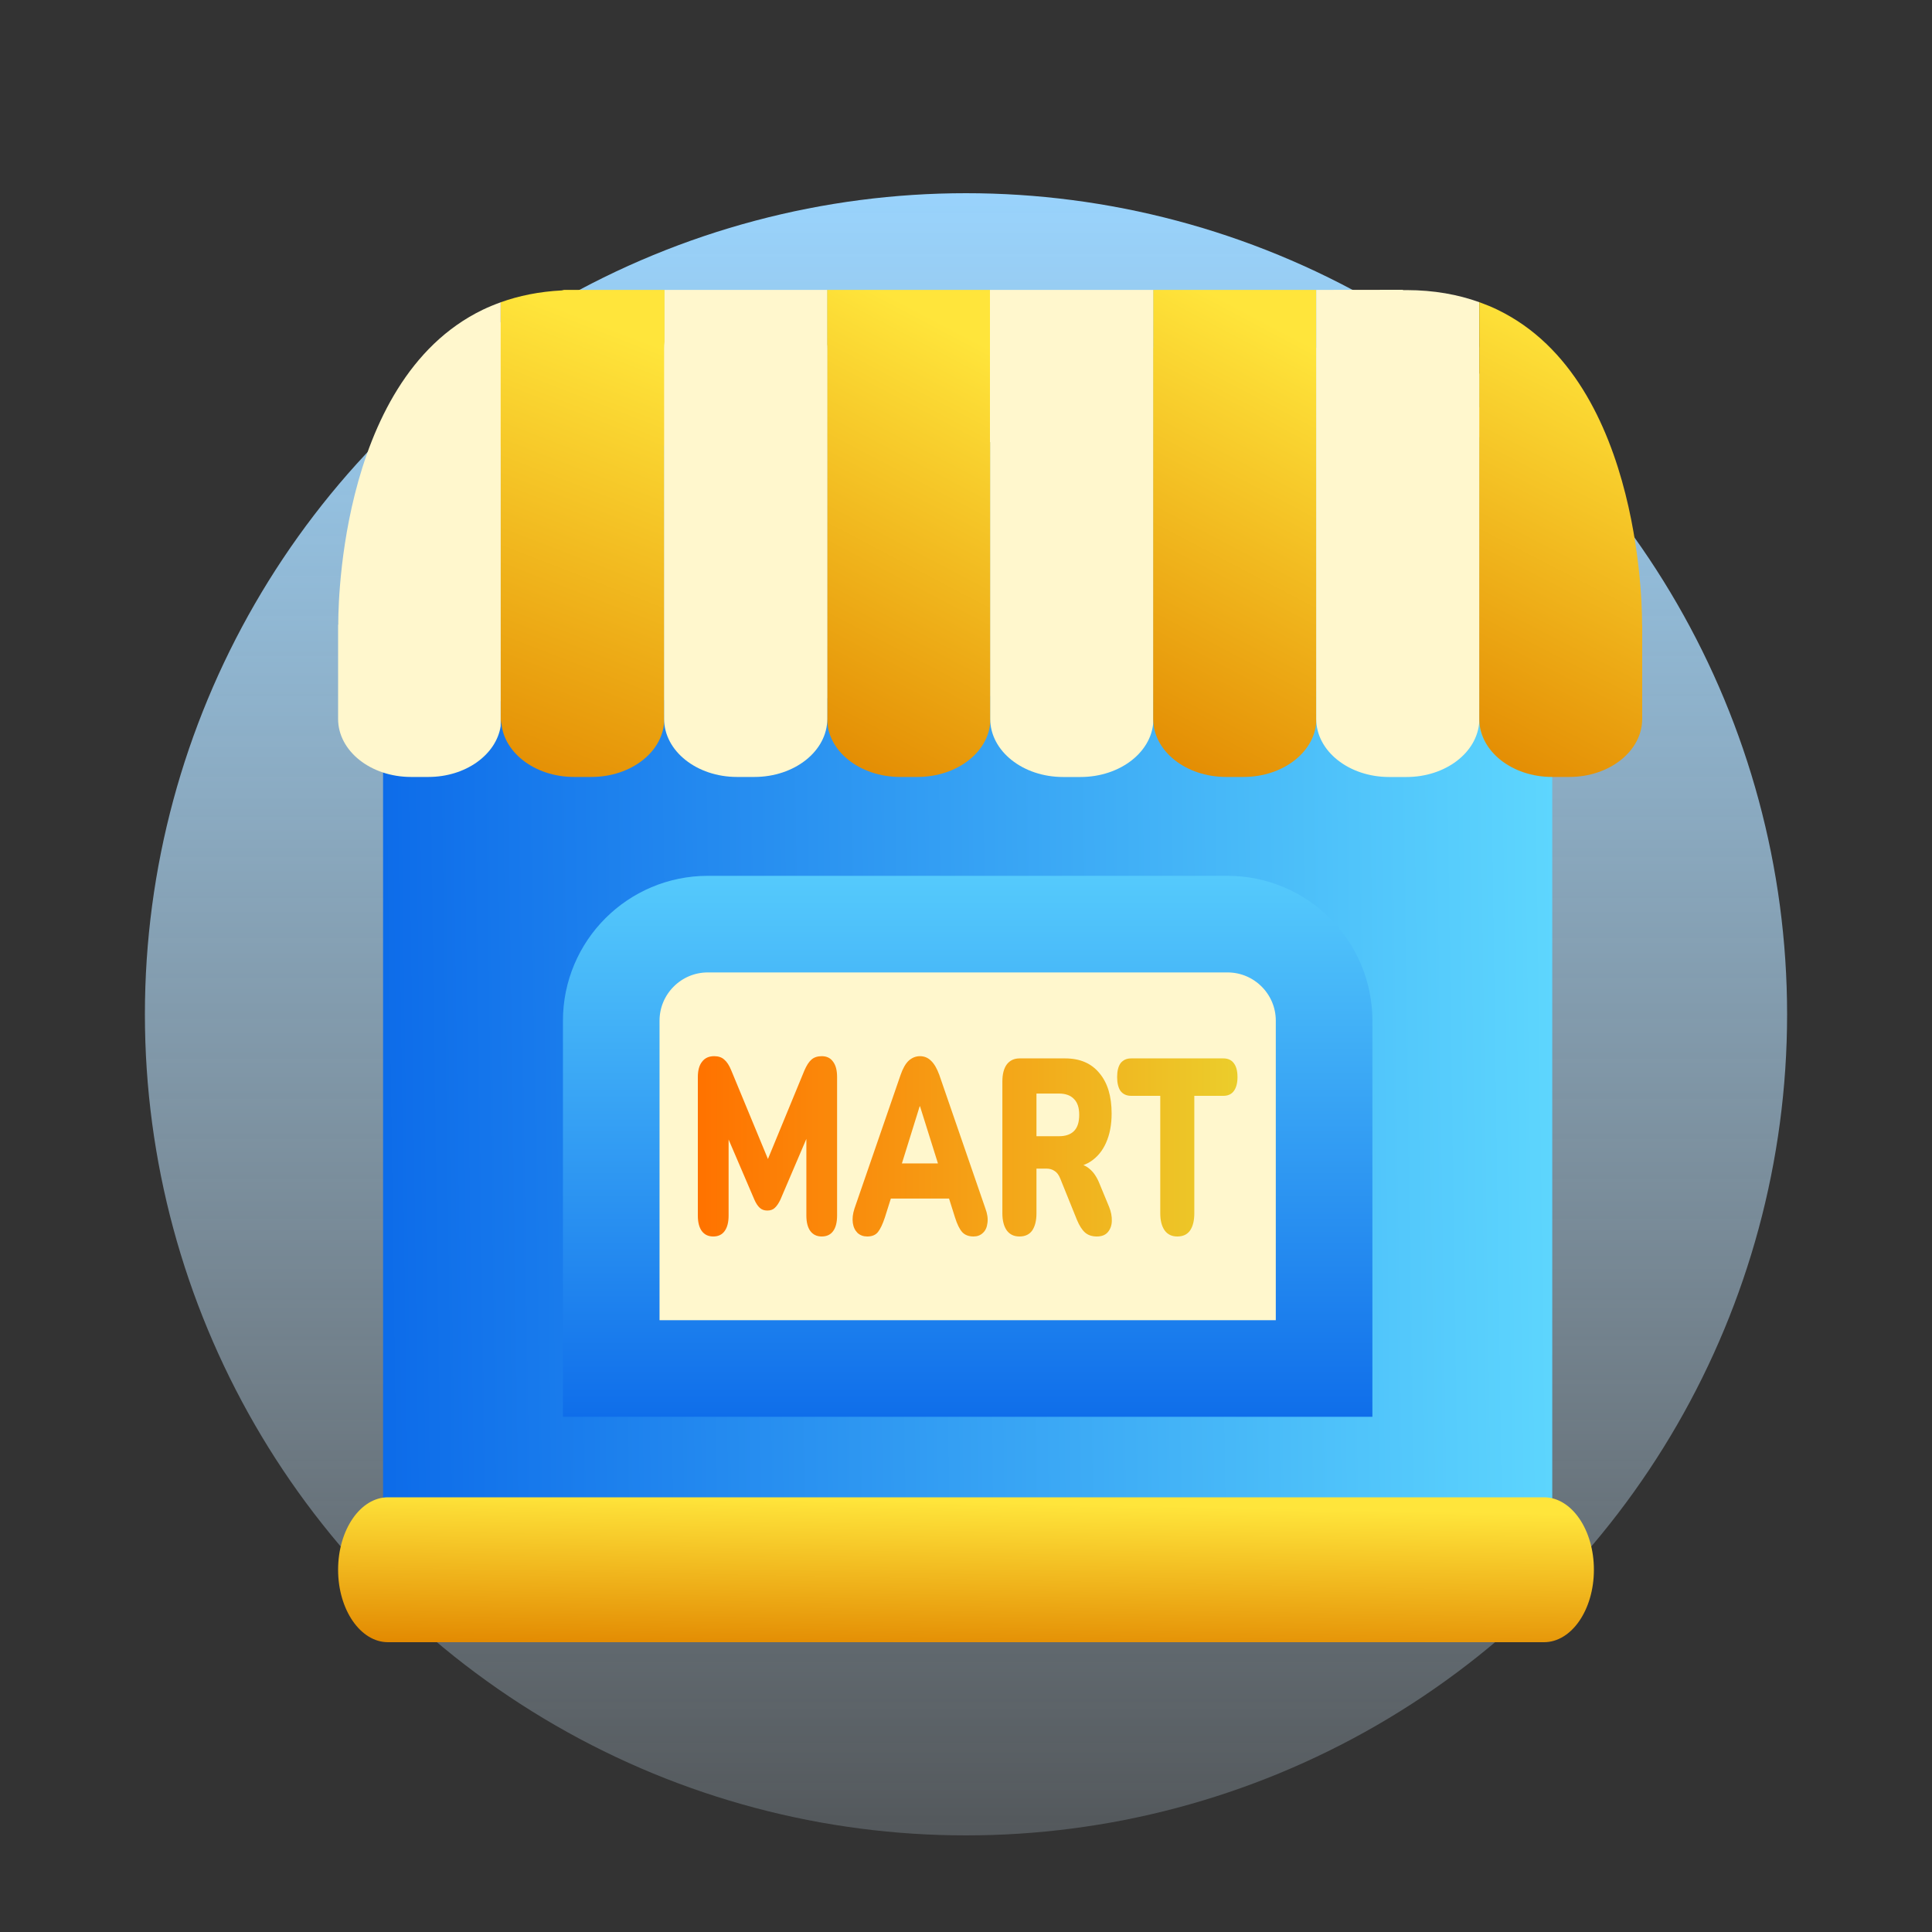
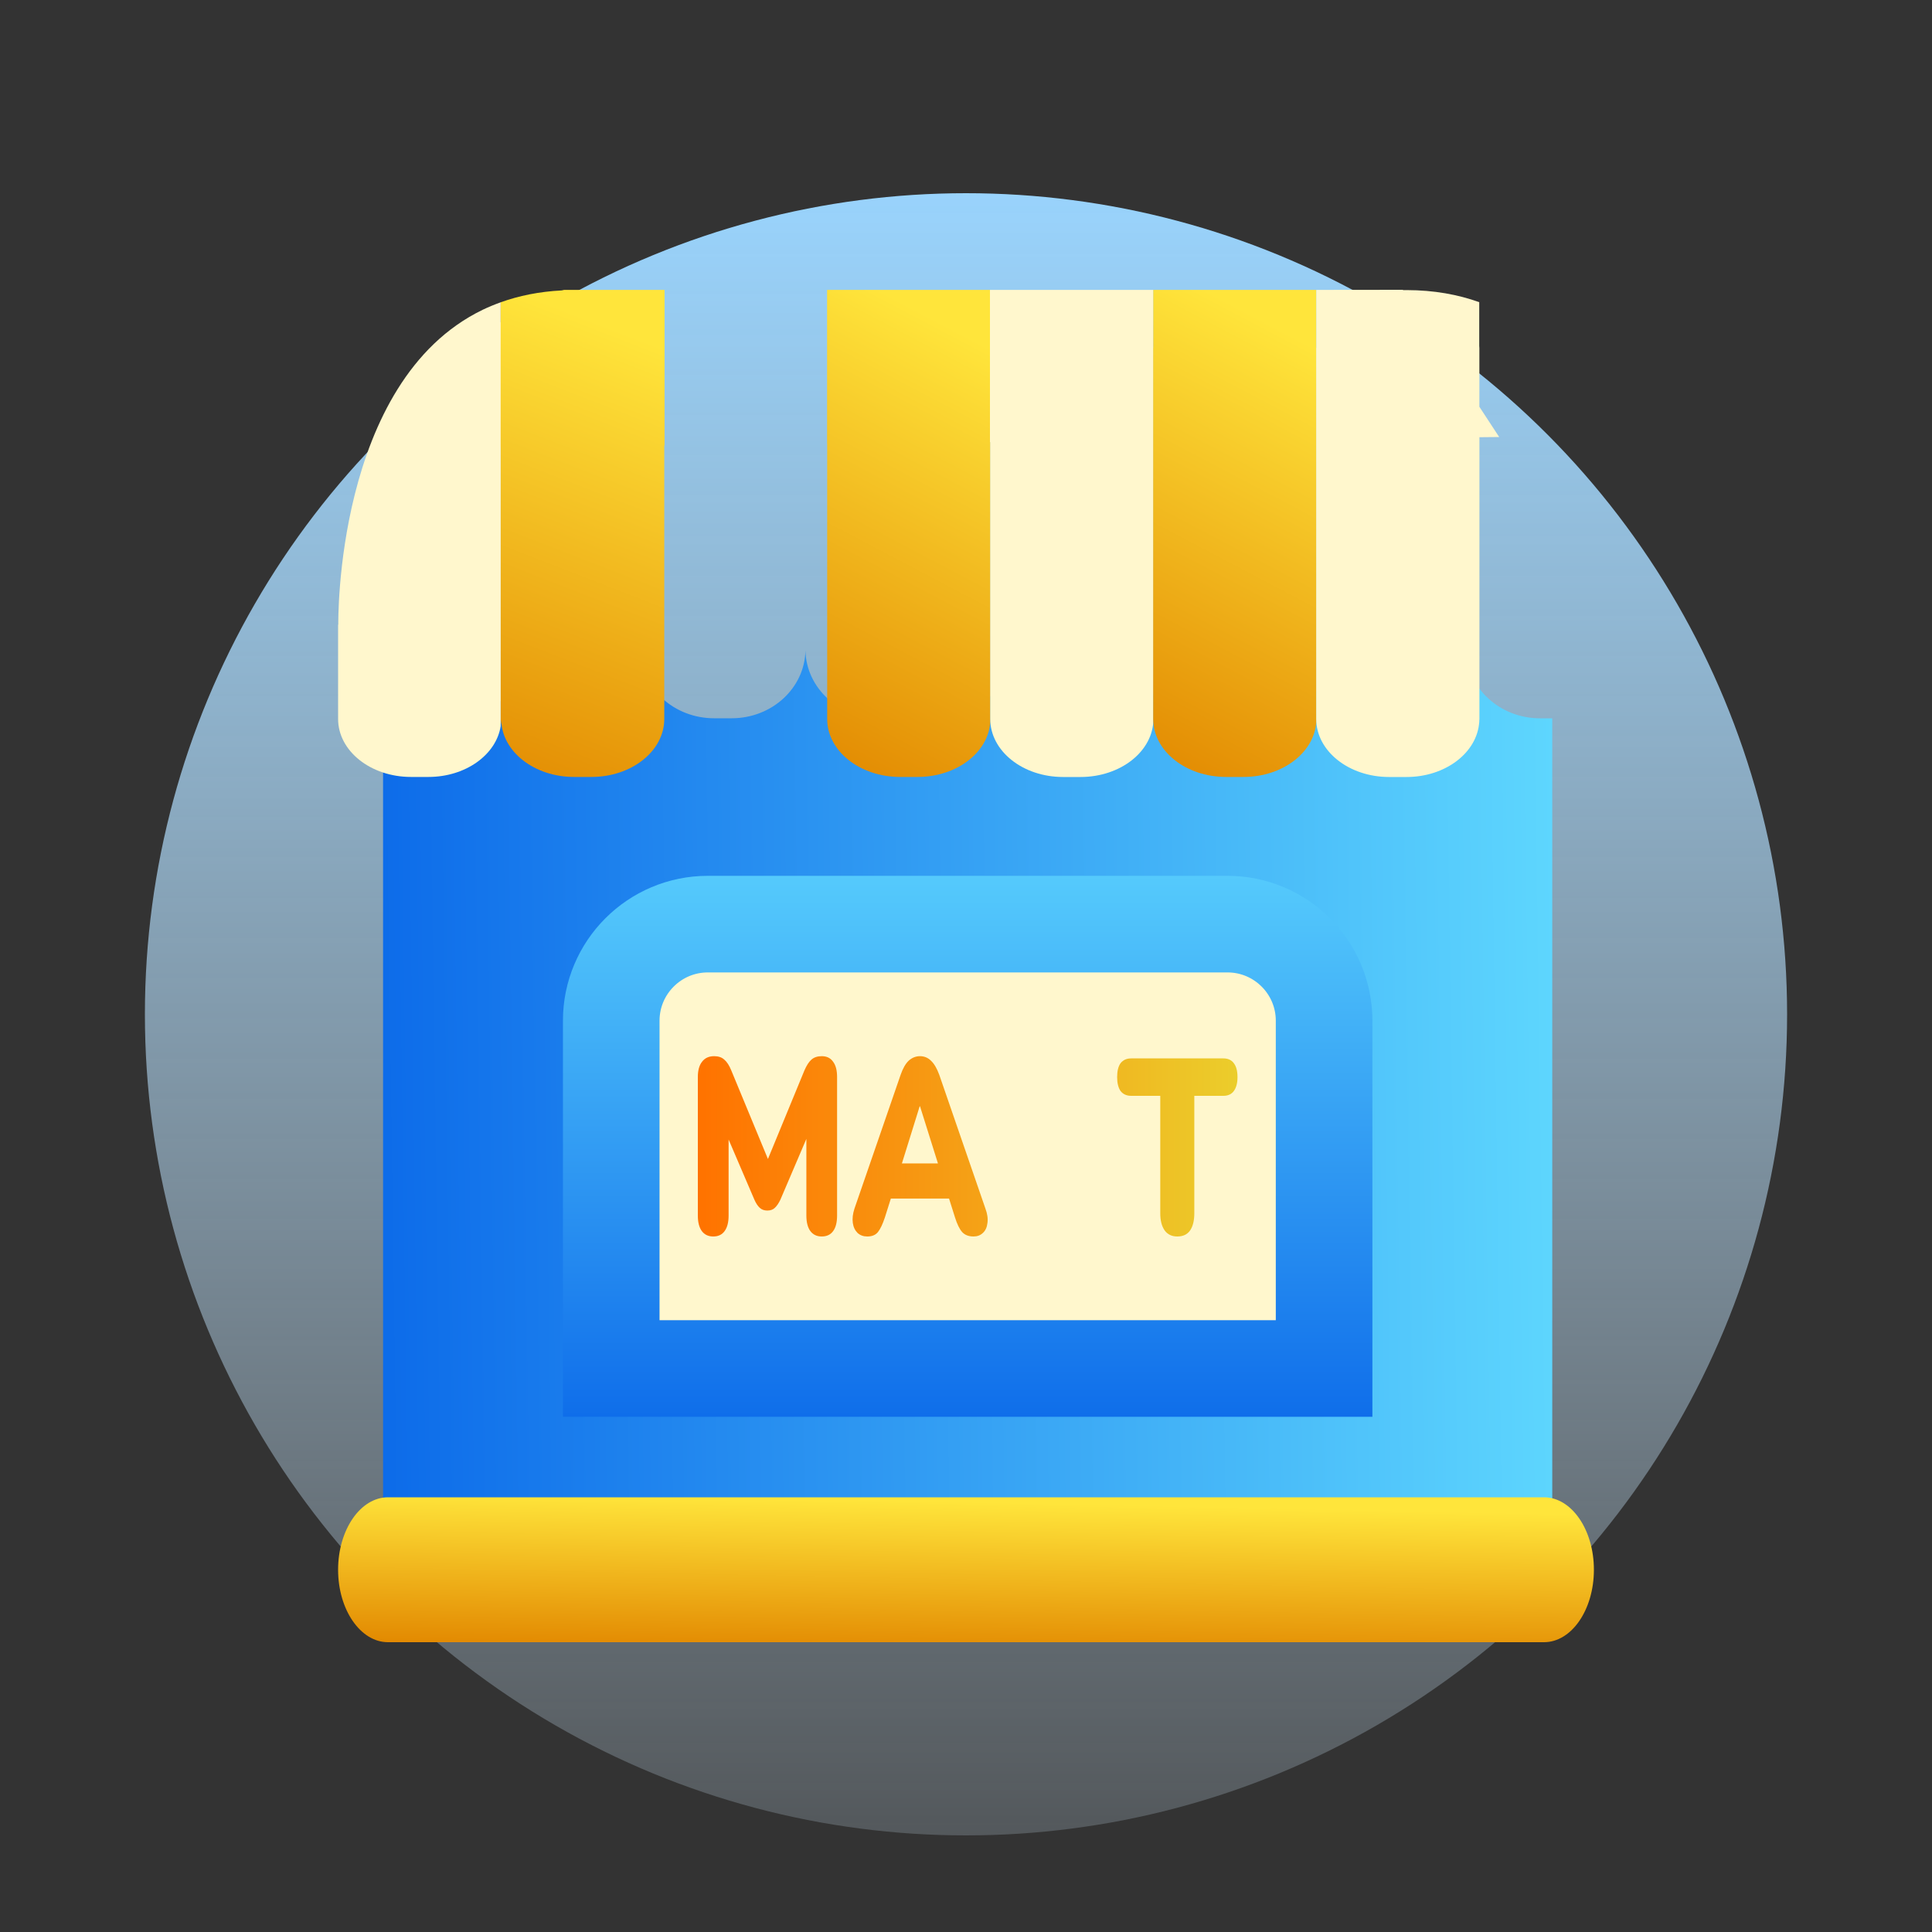
<svg xmlns="http://www.w3.org/2000/svg" width="40" height="40" viewBox="0 0 40 40" fill="none">
  <rect x="0" y="0" width="40" height="40" fill="#333333" stroke="none" />
  <circle cx="20" cy="21" r="17" fill="url(#paint0_linear_48_95)" />
  <g clip-path="url(#clip0_48_95)">
    <path d="M30.357 13.468C30.357 13.476 30.357 13.485 30.356 13.494V13.534C30.355 13.528 30.355 13.52 30.354 13.514C30.313 14.27 29.648 14.871 28.829 14.871H28.465C27.629 14.871 26.952 14.244 26.937 13.467C26.921 14.244 26.244 14.871 25.409 14.871H25.044C24.21 14.871 23.532 14.244 23.517 13.468C23.5 14.245 22.824 14.871 21.989 14.871H21.624C20.79 14.871 20.113 14.245 20.096 13.468C20.08 14.244 19.403 14.871 18.569 14.871H18.204C17.37 14.871 16.692 14.244 16.676 13.468C16.66 14.245 15.983 14.871 15.149 14.871H14.784C13.951 14.871 13.274 14.246 13.256 13.47C13.239 14.246 12.562 14.871 11.728 14.871H11.364C10.531 14.871 9.855 14.246 9.836 13.471C9.835 13.52 9.831 13.567 9.825 13.615C9.732 14.322 9.089 14.871 8.308 14.871H7.944C7.94 14.871 7.936 14.87 7.931 14.87V32.133H32.138V14.872H31.885C31.051 14.872 30.373 14.245 30.357 13.468Z" fill="url(#paint1_linear_48_95)" />
    <path d="M20.496 7.082V6.002H17.124V8.342V9.187H17.126V14.885C17.126 15.549 17.802 16.086 18.636 16.086H18.995C19.829 16.086 20.505 15.549 20.505 14.885V7.207C20.504 7.166 20.501 7.124 20.496 7.082Z" fill="url(#paint2_linear_48_95)" />
    <path d="M23.878 7.174V6.002H20.496V9.154H20.502V14.886C20.502 15.55 21.177 16.087 22.011 16.087H22.37C23.205 16.087 23.88 15.55 23.88 14.886V7.207C23.879 7.196 23.878 7.185 23.878 7.174Z" fill="#FFF7CD" />
    <path d="M27.253 7.181V6.002H23.878V7.194C23.878 7.199 23.876 7.203 23.876 7.207V14.885C23.876 15.549 24.552 16.086 25.385 16.086H25.745C26.578 16.086 27.254 15.549 27.254 14.885V7.207C27.254 7.199 27.253 7.189 27.253 7.181Z" fill="url(#paint3_linear_48_95)" />
    <path d="M13.759 6.002H11.679C11.662 6.006 11.646 6.01 11.629 6.013C11.162 6.037 10.743 6.123 10.365 6.259V6.665C9.31 7.643 9.173 9.267 9.173 9.267L10.365 9.255V15.033C10.371 14.993 10.375 14.953 10.377 14.912C10.395 15.562 11.063 16.086 11.885 16.086H12.244C13.078 16.086 13.753 15.549 13.753 14.885V9.221H13.759V6.002Z" fill="url(#paint4_linear_48_95)" />
    <path d="M9.997 6.412C6.924 7.894 7.004 12.928 7.004 12.928C7.004 12.928 7.002 12.931 7 12.937V14.885C7 15.549 7.676 16.086 8.51 16.086H8.869C9.64 16.086 10.274 15.627 10.366 15.033V6.259C10.238 6.305 10.116 6.355 9.997 6.412Z" fill="#FFF7CD" />
    <path d="M30.629 9.052L31.039 9.048L30.629 8.422V7.207C30.629 7.193 30.627 7.178 30.626 7.163V6.256C30.186 6.098 29.688 6.007 29.125 6.006C29.123 6.006 29.122 6.006 29.12 6.006H29.049L29.045 6L27.253 6.002V7.189C27.253 7.195 27.251 7.201 27.251 7.208V14.886C27.251 15.55 27.927 16.087 28.761 16.087H29.12C29.927 16.087 30.584 15.583 30.626 14.948C30.626 14.954 30.626 14.959 30.627 14.966V14.932C30.628 14.917 30.63 14.902 30.63 14.887V9.052H30.629Z" fill="#FFF7CD" />
-     <path d="M30.626 14.887V14.964C30.678 15.591 31.331 16.085 32.131 16.085H32.136C31.303 16.086 30.628 15.55 30.626 14.887Z" fill="url(#paint5_linear_48_95)" />
-     <path d="M33.997 12.928C33.997 12.928 34.076 7.897 31.006 6.414C31.004 6.413 31.003 6.413 31.003 6.412C30.883 6.354 30.757 6.303 30.627 6.256V7.206V14.887C30.629 15.55 31.304 16.086 32.136 16.086H32.491C33.324 16.086 34 15.549 34 14.885V12.937C33.998 12.931 33.997 12.928 33.997 12.928Z" fill="url(#paint6_linear_48_95)" />
-     <path d="M17.123 7.126V6.002H13.759V7.081C13.753 7.122 13.75 7.165 13.75 7.207V14.885C13.75 15.549 14.426 16.086 15.259 16.086H15.618C16.452 16.086 17.128 15.549 17.128 14.885V7.207C17.129 7.18 17.126 7.153 17.123 7.126Z" fill="#FFF7CD" />
    <path d="M33 32.5C33 33.328 32.538 34 31.967 34H8.033C7.463 34 7 33.328 7 32.5C7 31.672 7.463 31 8.033 31H31.967C32.538 31 33 31.672 33 32.5Z" fill="url(#paint7_linear_48_95)" />
    <path d="M14.655 19.133H25.414C26.518 19.133 27.414 20.029 27.414 21.133V28.333H12.655V21.133C12.655 20.029 13.551 19.133 14.655 19.133Z" fill="#FFF7CD" stroke="url(#paint8_linear_48_95)" stroke-width="2" />
    <path d="M14.767 25.6C14.664 25.6 14.585 25.562 14.529 25.486C14.475 25.411 14.448 25.304 14.448 25.166V22.3C14.448 22.159 14.478 22.053 14.537 21.98C14.595 21.904 14.678 21.867 14.786 21.867C14.875 21.867 14.945 21.891 14.996 21.939C15.05 21.984 15.099 22.059 15.142 22.166L15.967 24.159H15.832L16.653 22.166C16.699 22.059 16.747 21.984 16.799 21.939C16.852 21.891 16.924 21.867 17.013 21.867C17.116 21.867 17.193 21.904 17.247 21.98C17.303 22.053 17.331 22.159 17.331 22.3V25.166C17.331 25.304 17.305 25.411 17.251 25.486C17.197 25.562 17.118 25.6 17.013 25.6C16.911 25.6 16.832 25.562 16.776 25.486C16.722 25.411 16.695 25.304 16.695 25.166V23.39H16.776L16.158 24.836C16.122 24.912 16.084 24.968 16.043 25.006C16.005 25.044 15.953 25.063 15.886 25.063C15.822 25.063 15.77 25.044 15.729 25.006C15.688 24.968 15.651 24.912 15.618 24.836L14.996 23.385H15.085V25.166C15.085 25.304 15.058 25.411 15.004 25.486C14.95 25.562 14.871 25.6 14.767 25.6Z" fill="url(#paint9_linear_48_95)" />
    <path d="M17.956 25.6C17.876 25.6 17.81 25.576 17.756 25.528C17.703 25.476 17.669 25.407 17.657 25.321C17.644 25.232 17.655 25.132 17.691 25.022L18.646 22.254C18.692 22.12 18.748 22.022 18.814 21.96C18.883 21.898 18.961 21.867 19.048 21.867C19.135 21.867 19.211 21.898 19.274 21.96C19.341 22.022 19.398 22.12 19.447 22.254L20.402 25.022C20.443 25.132 20.457 25.232 20.444 25.321C20.434 25.411 20.402 25.48 20.348 25.528C20.297 25.576 20.233 25.6 20.156 25.6C20.054 25.6 19.975 25.569 19.919 25.507C19.865 25.445 19.816 25.345 19.773 25.208L19.566 24.552L19.834 24.815H18.255L18.527 24.552L18.32 25.208C18.274 25.345 18.227 25.445 18.178 25.507C18.129 25.569 18.055 25.6 17.956 25.6ZM19.041 22.905L18.596 24.335L18.488 24.087H19.604L19.497 24.335L19.048 22.905H19.041Z" fill="url(#paint10_linear_48_95)" />
-     <path d="M21.106 25.6C20.994 25.6 20.907 25.559 20.845 25.476C20.784 25.39 20.753 25.271 20.753 25.12V22.393C20.753 22.238 20.784 22.12 20.845 22.037C20.909 21.954 20.997 21.913 21.11 21.913H22.053C22.36 21.913 22.596 22.015 22.762 22.218C22.931 22.418 23.015 22.696 23.015 23.054C23.015 23.285 22.977 23.486 22.9 23.659C22.826 23.827 22.718 23.958 22.575 24.051C22.434 24.14 22.26 24.185 22.053 24.185L22.084 24.092H22.268C22.378 24.092 22.475 24.128 22.559 24.201C22.643 24.27 22.714 24.376 22.77 24.521L22.962 24.985C23.003 25.085 23.022 25.183 23.019 25.28C23.017 25.373 22.988 25.45 22.935 25.512C22.884 25.571 22.808 25.6 22.709 25.6C22.609 25.6 22.527 25.573 22.463 25.517C22.402 25.462 22.347 25.376 22.298 25.259L21.95 24.397C21.919 24.321 21.879 24.27 21.831 24.242C21.785 24.211 21.731 24.195 21.67 24.195H21.459V25.12C21.459 25.271 21.429 25.39 21.371 25.476C21.312 25.559 21.224 25.6 21.106 25.6ZM21.459 23.524H21.927C22.062 23.524 22.166 23.488 22.237 23.416C22.309 23.343 22.344 23.232 22.344 23.08C22.344 22.936 22.309 22.827 22.237 22.755C22.166 22.679 22.062 22.641 21.927 22.641H21.459V23.524Z" fill="url(#paint11_linear_48_95)" />
    <path d="M24.375 25.6C24.262 25.6 24.175 25.559 24.114 25.476C24.053 25.39 24.022 25.271 24.022 25.12V22.688H23.42C23.325 22.688 23.253 22.655 23.201 22.59C23.153 22.521 23.129 22.424 23.129 22.3C23.129 22.173 23.153 22.077 23.201 22.011C23.253 21.946 23.325 21.913 23.42 21.913H25.329C25.424 21.913 25.495 21.946 25.544 22.011C25.595 22.077 25.621 22.173 25.621 22.3C25.621 22.424 25.595 22.521 25.544 22.59C25.495 22.655 25.424 22.688 25.329 22.688H24.727V25.12C24.727 25.271 24.698 25.39 24.639 25.476C24.58 25.559 24.492 25.6 24.375 25.6Z" fill="url(#paint12_linear_48_95)" />
  </g>
  <defs>
    <linearGradient id="paint0_linear_48_95" x1="20" y1="4" x2="20" y2="38" gradientUnits="userSpaceOnUse">
      <stop stop-color="#99D3FC" />
      <stop offset="1" stop-color="#D5EDFF" stop-opacity="0.2" />
    </linearGradient>
    <linearGradient id="paint1_linear_48_95" x1="5.207" y1="20.933" x2="33.806" y2="20.529" gradientUnits="userSpaceOnUse">
      <stop stop-color="#0460E7" />
      <stop offset="1" stop-color="#63DDFF" />
    </linearGradient>
    <linearGradient id="paint2_linear_48_95" x1="18.814" y1="17.095" x2="23.26" y2="8.653" gradientUnits="userSpaceOnUse">
      <stop stop-color="#E28800" />
      <stop offset="1" stop-color="#FFE53B" />
    </linearGradient>
    <linearGradient id="paint3_linear_48_95" x1="25.565" y1="17.095" x2="30.013" y2="8.655" gradientUnits="userSpaceOnUse">
      <stop stop-color="#E28800" />
      <stop offset="1" stop-color="#FFE53B" />
    </linearGradient>
    <linearGradient id="paint4_linear_48_95" x1="11.466" y1="17.095" x2="15.104" y2="7.724" gradientUnits="userSpaceOnUse">
      <stop stop-color="#E28800" />
      <stop offset="1" stop-color="#FFE53B" />
    </linearGradient>
    <linearGradient id="paint5_linear_48_95" x1="31.381" y1="16.205" x2="31.557" y2="14.948" gradientUnits="userSpaceOnUse">
      <stop stop-color="#E28800" />
      <stop offset="1" stop-color="#FFE53B" />
    </linearGradient>
    <linearGradient id="paint6_linear_48_95" x1="32.313" y1="17.069" x2="36.59" y2="8.758" gradientUnits="userSpaceOnUse">
      <stop stop-color="#E28800" />
      <stop offset="1" stop-color="#FFE53B" />
    </linearGradient>
    <linearGradient id="paint7_linear_48_95" x1="20" y1="34.3" x2="20.065" y2="31.093" gradientUnits="userSpaceOnUse">
      <stop stop-color="#E28800" />
      <stop offset="1" stop-color="#FFE53B" />
    </linearGradient>
    <linearGradient id="paint8_linear_48_95" x1="20.035" y1="18.133" x2="20.035" y2="29.333" gradientUnits="userSpaceOnUse">
      <stop stop-color="#55CAFC" />
      <stop offset="1" stop-color="#0F6EEA" />
    </linearGradient>
    <linearGradient id="paint9_linear_48_95" x1="14.541" y1="23.184" x2="26.831" y2="23.184" gradientUnits="userSpaceOnUse">
      <stop stop-color="#FF7300" />
      <stop offset="1" stop-color="#E9D730" />
    </linearGradient>
    <linearGradient id="paint10_linear_48_95" x1="14.541" y1="23.184" x2="26.831" y2="23.184" gradientUnits="userSpaceOnUse">
      <stop stop-color="#FF7300" />
      <stop offset="1" stop-color="#E9D730" />
    </linearGradient>
    <linearGradient id="paint11_linear_48_95" x1="14.541" y1="23.184" x2="26.831" y2="23.184" gradientUnits="userSpaceOnUse">
      <stop stop-color="#FF7300" />
      <stop offset="1" stop-color="#E9D730" />
    </linearGradient>
    <linearGradient id="paint12_linear_48_95" x1="14.541" y1="23.184" x2="26.831" y2="23.184" gradientUnits="userSpaceOnUse">
      <stop stop-color="#FF7300" />
      <stop offset="1" stop-color="#E9D730" />
    </linearGradient>
    <clipPath id="clip0_48_95">
      <rect width="27" height="28" fill="white" transform="translate(7 6)" />
    </clipPath>
  </defs>
</svg>